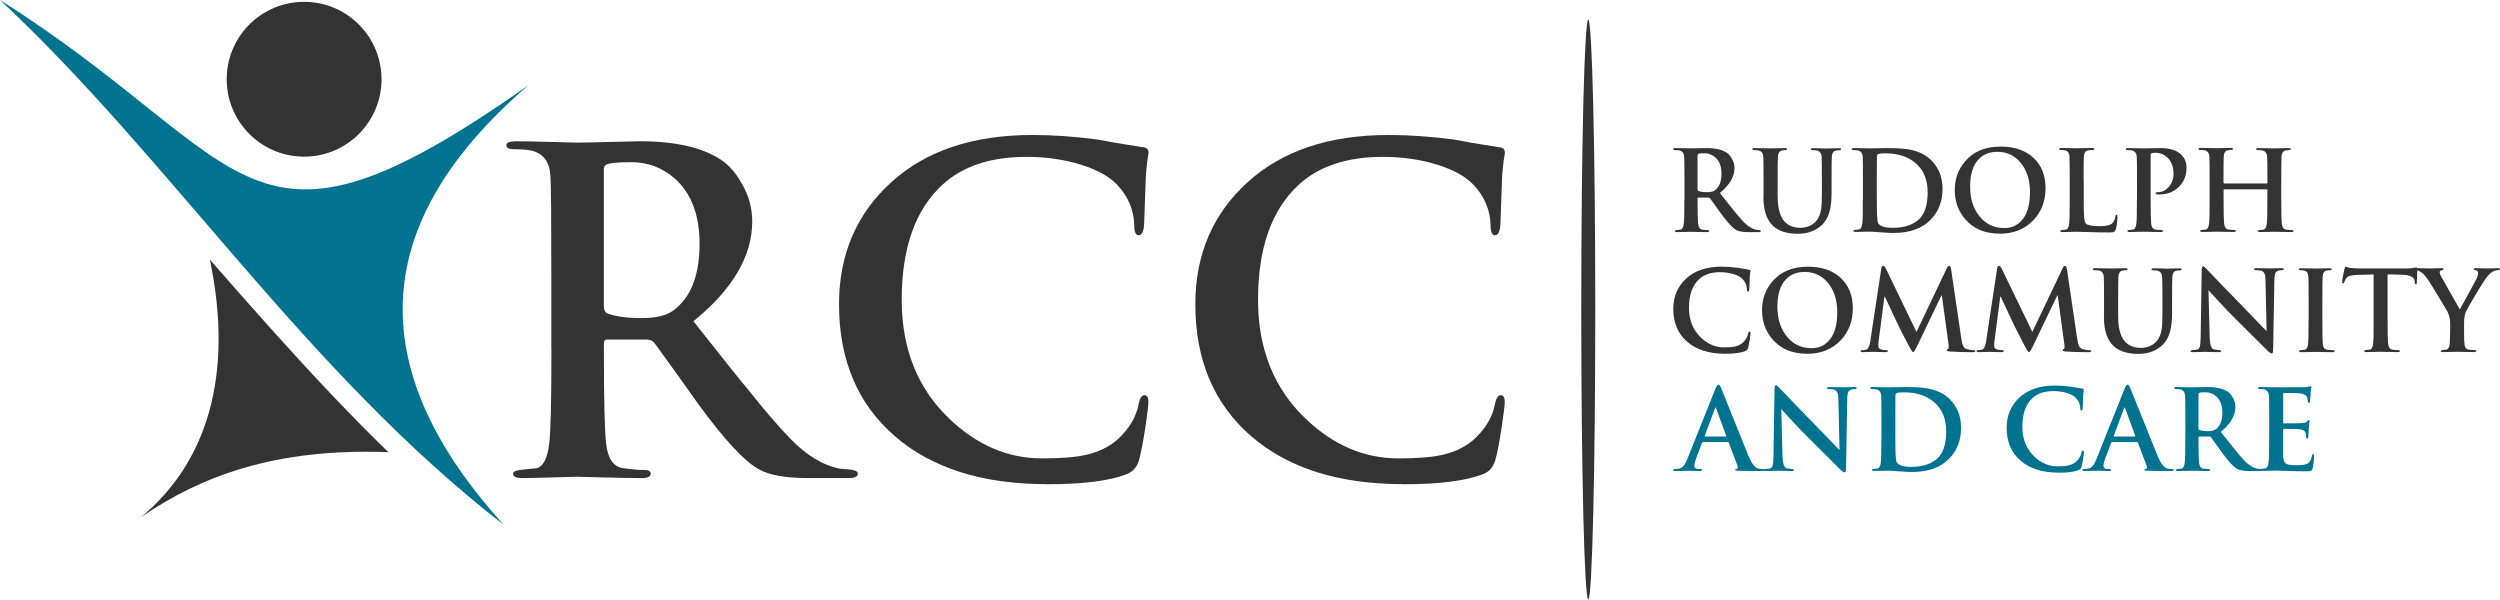
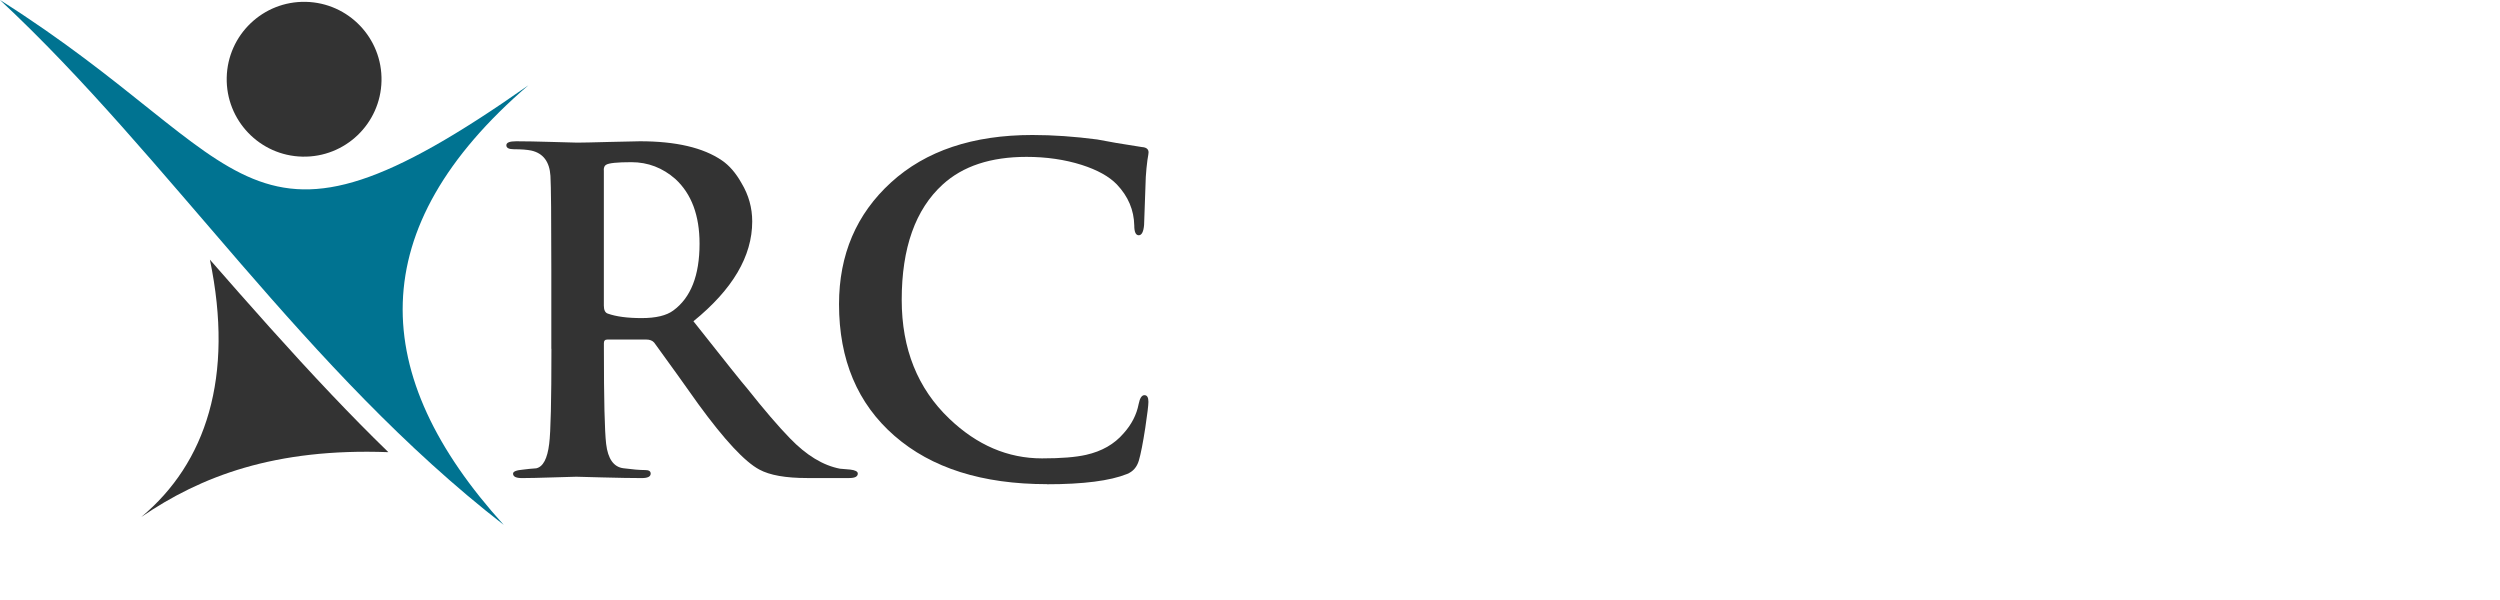
<svg xmlns="http://www.w3.org/2000/svg" id="Layer_2" viewBox="0 0 514.08 123.28">
  <g id="Layer_1-2" data-name="Layer_1">
-     <path d="M457.39,37.72h8.72c.09,0,.14-.05.14-.16v-.48c0-2.73-.01-4.34-.05-4.84-.05-.73-.37-1.16-.98-1.3-.21-.05-.51-.07-.89-.07-.26,0-.39-.07-.39-.21s.16-.21.48-.21c.46,0,1.08.01,1.87.03.79.02,1.26.03,1.42.03s.59-.01,1.31-.03c.72-.02,1.24-.03,1.56-.03s.48.07.48.21-.14.21-.41.21c-.18,0-.4.02-.66.07-.52.09-.8.53-.84,1.3-.03.5-.05,2.12-.05,4.84v4.02c0,2.59.04,4.22.11,4.89.09.75.39,1.16.89,1.23.44.06.83.09,1.17.09.24,0,.37.06.37.18,0,.15-.15.23-.46.23-.56,0-1.26-.01-2.1-.03-.84-.02-1.32-.03-1.46-.03s-.56.01-1.28.03c-.72.02-1.24.03-1.58.03s-.48-.08-.48-.23c0-.11.17-.18.5-.21.23-.03.46-.05.69-.07.35-.08.57-.49.66-1.26.08-.59.11-2.22.11-4.87v-2.01c0-.09-.05-.14-.14-.14h-8.72c-.09,0-.14.05-.14.14v2.01c0,2.59.04,4.22.11,4.89.09.75.39,1.16.89,1.23.44.06.83.09,1.16.09.24,0,.37.06.37.18,0,.15-.15.23-.46.23-.56,0-1.26-.01-2.1-.03-.84-.02-1.32-.03-1.46-.03s-.57.01-1.29.03c-.72.02-1.25.03-1.59.03-.3,0-.46-.08-.46-.23,0-.11.17-.18.5-.21.23-.03.46-.05.69-.07.35-.08.57-.49.66-1.26.08-.59.11-2.22.11-4.87v-4.02c0-2.73-.02-4.34-.05-4.84-.05-.73-.37-1.16-.98-1.3-.21-.05-.51-.07-.89-.07-.26,0-.39-.07-.39-.21s.16-.21.48-.21c.46,0,1.08.01,1.87.03.79.02,1.26.03,1.42.03s.59-.01,1.31-.03c.72-.02,1.24-.03,1.56-.03s.48.07.48.21-.14.21-.41.21c-.18,0-.4.02-.66.07-.52.09-.8.53-.84,1.3-.03.5-.05,2.12-.05,4.84v.48c0,.11.05.16.14.16M439.44,41.1v-4.02c0-2.73-.02-4.34-.05-4.84-.05-.73-.37-1.16-.98-1.3-.21-.05-.51-.07-.89-.07-.26,0-.39-.07-.39-.21s.17-.21.5-.21c.46,0,1.08.01,1.86.03.78.02,1.26.03,1.43.03.3,0,.84-.01,1.61-.03.77-.02,1.34-.03,1.7-.03,1.92,0,3.33.43,4.25,1.3.76.72,1.14,1.62,1.14,2.72,0,1.61-.53,2.94-1.59,3.97-1.06,1.04-2.4,1.55-4.03,1.55-.24,0-.4,0-.48-.02-.18-.03-.27-.1-.27-.21,0-.17.21-.25.64-.25.72,0,1.39-.34,2.01-1.01.7-.76,1.05-1.68,1.05-2.76,0-1.48-.45-2.62-1.35-3.43-.65-.59-1.42-.89-2.28-.89-.43,0-.71.03-.86.08-.14.05-.22.2-.22.45v9.14c0,2.59.04,4.22.11,4.89.09.75.39,1.16.89,1.23.44.06.83.09,1.16.09.24,0,.37.06.37.18,0,.15-.14.23-.43.23-.58,0-1.28-.01-2.11-.03-.83-.02-1.31-.03-1.43-.03-.14,0-.57.01-1.29.03-.72.02-1.25.03-1.59.03-.3,0-.46-.08-.46-.23,0-.11.17-.18.5-.21.23-.03.46-.05.69-.07.35-.08.57-.49.66-1.26.08-.59.11-2.22.11-4.87ZM428.48,37.08v4.02c0,1.72.02,2.86.07,3.4.06.82.2,1.32.41,1.51.38.33,1.3.5,2.76.5,1.39,0,2.28-.21,2.67-.64.33-.37.53-.82.59-1.37.03-.23.11-.34.25-.34.12,0,.18.13.18.39,0,.91-.11,1.79-.34,2.63-.09.32-.27.51-.55.57-.11.03-.4.05-.89.05-1.22,0-2.5-.02-3.86-.07-1.36-.05-2.28-.07-2.79-.07-.14,0-.57.01-1.29.03-.72.02-1.25.03-1.59.03-.3,0-.46-.08-.46-.23,0-.11.17-.18.5-.21.23-.03.46-.05.69-.07.35-.08.57-.49.66-1.26.08-.59.11-2.22.11-4.87v-4.02c0-2.73-.02-4.34-.05-4.84-.03-.56-.2-.94-.5-1.14-.24-.15-.65-.23-1.23-.23-.26,0-.39-.07-.39-.21s.17-.21.5-.21c.4,0,.97.01,1.74.03.76.02,1.23.03,1.39.03.15,0,.63-.01,1.43-.03.8-.02,1.36-.03,1.68-.03s.48.07.48.21-.14.21-.41.21c-.34,0-.63.02-.89.07-.52.09-.8.53-.85,1.3-.03.5-.05,2.12-.05,4.84ZM412.13,46.9c1.28,0,2.36-.4,3.24-1.21,1.37-1.23,2.06-3.29,2.06-6.17,0-2.5-.65-4.52-1.94-6.08-1.25-1.48-2.83-2.22-4.75-2.22-1.57,0-2.83.48-3.79,1.44-1.22,1.22-1.83,3.12-1.83,5.71,0,2.45.62,4.46,1.87,6.03,1.29,1.66,3.01,2.49,5.14,2.49ZM411.17,48.04c-3.02,0-5.37-.99-7.06-2.97-1.43-1.66-2.15-3.65-2.15-5.98s.72-4.28,2.15-5.94c1.72-2.01,4.15-3.01,7.29-3.01,2.83,0,5.08.77,6.74,2.31,1.66,1.54,2.49,3.62,2.49,6.24s-.85,4.9-2.56,6.65c-1.75,1.81-4.05,2.72-6.9,2.72ZM385.93,36.71v2.88c0,2.41.02,3.94.05,4.61.05.97.13,1.55.25,1.74.43.61,1.42.91,2.99.91,2.24,0,3.99-.55,5.26-1.64,1.27-1.1,1.91-2.99,1.91-5.69,0-2.41-.73-4.31-2.19-5.71-1.6-1.52-3.76-2.28-6.49-2.28-.76,0-1.24.05-1.45.14-.21.09-.31.25-.31.48-.02.68-.02,2.21-.02,4.57ZM383.08,41.1v-4.02c0-2.73-.02-4.34-.05-4.84-.05-.73-.37-1.16-.98-1.3-.21-.05-.51-.07-.89-.07-.26,0-.39-.07-.39-.21s.17-.21.5-.21c.46,0,1.08.01,1.86.03.78.02,1.26.03,1.43.03.18,0,.69-.01,1.51-.03.82-.02,1.49-.03,2.01-.03,2.06,0,3.62.11,4.7.32,1.87.38,3.36,1.14,4.45,2.28,1.48,1.54,2.22,3.47,2.22,5.8,0,2.56-.83,4.68-2.49,6.37-1.77,1.8-4.32,2.69-7.65,2.69-.59,0-1.47-.05-2.63-.14-1.16-.09-1.9-.14-2.24-.14-.14,0-.57.01-1.29.03-.72.02-1.25.03-1.59.03-.3,0-.46-.08-.46-.23,0-.11.17-.18.5-.21.23-.03.46-.05.69-.07.35-.08.57-.49.66-1.26.08-.59.11-2.22.11-4.87ZM362.64,40.41v-3.33c0-2.73-.02-4.34-.05-4.84-.05-.73-.37-1.16-.98-1.3-.21-.05-.51-.07-.89-.07-.26,0-.39-.07-.39-.21s.17-.21.5-.21c.44,0,1.06.01,1.86.03.8.02,1.29.03,1.47.03.17,0,.61-.01,1.31-.03.71-.02,1.21-.03,1.5-.03.33,0,.5.07.5.21s-.12.21-.37.21c-.18,0-.4.02-.66.07-.52.09-.8.53-.85,1.3-.03.5-.05,2.12-.05,4.84v3.2c0,2.77.59,4.64,1.78,5.62.76.62,1.71.94,2.85.94,1.28,0,2.33-.41,3.15-1.23.56-.56.94-1.37,1.14-2.42.12-.7.18-1.78.18-3.24v-2.85c0-2.73-.02-4.34-.05-4.84-.05-.73-.37-1.16-.98-1.3-.21-.05-.49-.07-.82-.07-.26,0-.39-.07-.39-.21s.16-.21.48-.21c.67,0,1.55.02,2.63.07.05,0,.4-.01,1.07-.03.67-.02,1.18-.03,1.53-.03.32,0,.48.07.48.21s-.14.21-.41.21c-.18,0-.4.02-.66.07-.52.09-.8.53-.84,1.3-.03.5-.05,2.12-.05,4.84v2.44c0,1.55-.12,2.81-.37,3.77-.34,1.33-.94,2.36-1.8,3.11-1.28,1.1-2.86,1.64-4.75,1.64-2.22,0-3.91-.53-5.07-1.58-1.36-1.22-2.03-3.24-2.03-6.05ZM349.07,31.94v6.94c0,.23.07.37.21.41.43.15,1,.23,1.74.23s1.27-.13,1.62-.39c.9-.65,1.35-1.8,1.35-3.43,0-1.45-.41-2.55-1.23-3.31-.66-.58-1.41-.87-2.26-.87-.73,0-1.17.05-1.3.14-.08.05-.11.14-.11.27ZM346.38,41.1v-4.02c0-2.73-.02-4.34-.05-4.84-.05-.73-.37-1.16-.98-1.3-.21-.05-.51-.07-.89-.07-.26,0-.39-.07-.39-.21s.17-.21.5-.21c.47,0,1.09.01,1.85.03.76.02,1.19.03,1.28.03.26,0,.8-.01,1.63-.03.83-.02,1.36-.03,1.59-.03,1.84,0,3.24.33,4.2.98.38.26.72.65,1,1.17.37.61.55,1.26.55,1.96,0,1.78-1.01,3.49-3.02,5.12,1.66,2.1,2.57,3.24,2.74,3.43.88,1.11,1.62,1.97,2.22,2.58.84.87,1.69,1.39,2.56,1.55.18.02.36.03.52.05.26.03.39.1.39.21,0,.15-.14.23-.43.23h-2.17c-1.1,0-1.91-.14-2.44-.43-.75-.4-1.79-1.51-3.13-3.36-.65-.93-1.41-1.98-2.26-3.15-.09-.11-.23-.16-.41-.16h-1.99c-.12,0-.18.06-.18.18v.32c0,2.57.04,4.19.11,4.85.09.77.39,1.19.89,1.25.46.06.83.09,1.12.09.18,0,.27.06.27.18,0,.15-.15.23-.46.23-.52,0-1.2-.01-2.04-.03-.85-.02-1.28-.03-1.31-.03-.11,0-.51.01-1.21.03-.7.02-1.23.03-1.58.03-.3,0-.46-.08-.46-.23,0-.11.17-.18.5-.21.23-.03.46-.05.69-.07.35-.08.57-.49.66-1.26.08-.59.11-2.22.11-4.87Z" fill="#333" />
-     <path d="M503.83,68.38v-1.87c0-.81-.17-1.61-.53-2.4-.09-.18-.69-1.18-1.79-2.99-1.1-1.81-1.85-3.01-2.23-3.59-.56-.84-1.09-1.39-1.58-1.67-.35-.2-.67-.3-.96-.3-.23,0-.34-.07-.34-.21s.14-.21.43-.21c.11,0,.54.01,1.31.03.77.02,1.29.03,1.56.03.12,0,.46-.01,1.03-.03.56-.02,1.04-.03,1.42-.03.23,0,.34.07.34.21,0,.08-.17.16-.5.25-.21.05-.32.18-.32.41,0,.14.09.4.27.78.06.14,1.36,2.41,3.88,6.83,1.04-1.86,2.18-3.95,3.43-6.28.21-.47.32-.87.32-1.19s-.15-.49-.44-.56c-.3-.07-.45-.15-.45-.24,0-.14.13-.21.39-.21s.63.01,1.11.03c.48.02.83.03,1.04.03.17,0,.58-.01,1.24-.03.66-.02,1.06-.03,1.2-.03.27,0,.41.06.41.18,0,.15-.15.23-.45.23s-.62.09-.98.27c-.36.18-.77.56-1.24,1.12-.37.44-1.13,1.64-2.3,3.59-1.17,1.95-1.85,3.17-2.07,3.68-.23.55-.34,1.31-.34,2.28v1.87c0,1.34.04,2.21.11,2.6.09.56.39.88.89.94.44.06.82.09,1.14.09.24,0,.37.06.37.18,0,.15-.16.23-.48.23-.55,0-1.23-.01-2.06-.03-.82-.02-1.3-.03-1.44-.03-.17,0-.61.01-1.32.03-.72.02-1.23.03-1.53.03-.33,0-.5-.08-.5-.23,0-.09.17-.16.5-.21.21-.03.43-.05.66-.07.43-.09.66-.51.71-1.26.05-.66.07-1.42.07-2.28M488.09,65.8v-9.36l-3.4.09c-1.2.03-1.94.25-2.22.66-.2.29-.33.56-.39.8-.05.18-.13.27-.25.27-.14,0-.2-.12-.2-.37,0-.41.16-1.29.48-2.63.08-.29.17-.43.27-.43.05,0,.17.04.37.12.2.08.4.13.62.15.82.08,1.58.11,2.28.11h9.04c.59,0,1.12-.04,1.58-.11.46-.08.66-.11.62-.11.12,0,.18.16.18.48,0,.15-.01.58-.03,1.28-.02.7-.04,1.16-.06,1.39-.02.23-.08.34-.18.34-.14,0-.22-.15-.25-.46l-.02-.25c-.08-.81-.97-1.23-2.69-1.28l-2.88-.07v9.36c0,2.59.04,4.22.11,4.89.09.75.39,1.16.89,1.23.44.06.83.09,1.17.09.24,0,.37.06.37.18,0,.15-.14.23-.43.23-.58,0-1.29-.01-2.12-.03-.84-.02-1.32-.03-1.46-.03s-.57.01-1.29.03c-.72.02-1.25.03-1.59.03-.3,0-.46-.08-.46-.23,0-.11.17-.18.5-.21.23-.03.46-.05.68-.07.35-.08.57-.49.66-1.26.08-.67.11-2.29.11-4.86ZM474.73,65.8v-4.02c0-2.72-.02-4.34-.05-4.84-.05-.73-.3-1.16-.78-1.28-.26-.06-.52-.09-.79-.09s-.4-.08-.4-.23c0-.12.18-.18.55-.18.3,0,.83.01,1.56.03.74.02,1.21.03,1.4.03.17,0,.59-.01,1.28-.03.69-.02,1.19-.03,1.51-.03s.48.06.48.18c0,.15-.11.23-.33.23s-.46.02-.72.07c-.52.09-.8.53-.84,1.3-.03.5-.05,2.12-.05,4.84v4.02c0,2.73.03,4.39.09,5,.06.67.37,1.04.91,1.12.44.06.83.09,1.16.09.24,0,.37.06.37.18,0,.15-.14.23-.43.23-.58,0-1.28-.01-2.11-.03-.83-.02-1.31-.03-1.45-.03s-.57.01-1.29.03c-.72.02-1.25.03-1.59.03-.3,0-.46-.08-.46-.23,0-.11.17-.18.5-.21.23-.03.46-.05.69-.07.37-.08.59-.45.66-1.13.08-.68.11-2.34.11-4.99ZM454.13,59.72l.25,9.59c.05,1.52.31,2.37.8,2.53.05.02.34.05.89.11.46.06.69.14.69.23,0,.15-.18.23-.53.23-.58,0-1.18-.01-1.8-.03-.62-.02-.97-.03-1.03-.03.02,0-.27.01-.87.03-.59.02-1.13.03-1.6.03-.34,0-.5-.08-.5-.23,0-.11.2-.18.59-.21.27-.03.54-.06.8-.09.29-.09.48-.34.57-.73.08-.35.12-1.05.14-2.1l.21-13.52c.02-.52.11-.78.3-.78.12,0,.4.24.84.71,1.25,1.34,3.61,3.78,7.08,7.33,1.55,1.61,3.23,3.35,5.02,5.21h.11l-.23-10.25c-.02-.56-.05-.95-.09-1.16-.12-.46-.35-.75-.69-.89-.23-.09-.63-.14-1.21-.14-.24,0-.37-.07-.37-.21s.2-.21.59-.21c.46,0,1.01.01,1.64.03.64.02,1.01.03,1.12.03.02,0,.28-.01.8-.03.52-.02,1-.03,1.44-.03.35,0,.53.07.53.21s-.14.21-.41.21c-.76,0-1.23.25-1.39.75-.08.27-.12.69-.14,1.26l-.25,14.41c-.01.47-.11.71-.3.71-.17,0-.43-.17-.78-.5-1.46-1.45-3.71-3.69-6.74-6.71-1.04-1.02-2.2-2.23-3.49-3.63-.65-.72-1.3-1.42-1.94-2.12h-.07ZM432.66,65.11v-3.33c0-2.72-.02-4.34-.05-4.84-.05-.73-.37-1.16-.98-1.3-.21-.05-.51-.07-.89-.07-.26,0-.39-.07-.39-.21s.17-.21.5-.21c.44,0,1.06.01,1.86.03.8.02,1.29.03,1.47.03.17,0,.61-.01,1.31-.03.71-.02,1.21-.03,1.5-.03.33,0,.5.07.5.21s-.12.21-.37.21c-.18,0-.4.02-.66.07-.52.09-.8.53-.85,1.3-.03.5-.05,2.12-.05,4.84v3.2c0,2.77.59,4.64,1.78,5.62.76.62,1.71.94,2.85.94,1.28,0,2.33-.41,3.15-1.23.56-.56.94-1.37,1.14-2.42.12-.7.18-1.78.18-3.24v-2.85c0-2.72-.02-4.34-.05-4.84-.05-.73-.37-1.16-.98-1.3-.21-.05-.49-.07-.82-.07-.26,0-.39-.07-.39-.21s.16-.21.48-.21c.67,0,1.55.02,2.63.07.05,0,.4-.01,1.07-.03.67-.02,1.18-.03,1.53-.03.32,0,.48.07.48.21s-.14.21-.41.21c-.18,0-.4.02-.66.07-.52.09-.8.53-.84,1.3-.03.5-.05,2.12-.05,4.84v2.44c0,1.55-.12,2.81-.37,3.77-.34,1.33-.94,2.36-1.8,3.11-1.28,1.1-2.86,1.64-4.75,1.64-2.22,0-3.91-.53-5.07-1.58-1.36-1.22-2.03-3.24-2.03-6.05ZM408.41,70.14l2.26-14.89c.06-.4.19-.59.39-.59.18,0,.39.24.62.71l6.23,12.88,6.21-13.04c.17-.37.33-.55.5-.55.2,0,.33.24.41.71l2.08,14.11c.11.76.24,1.31.39,1.64.15.33.4.56.73.66.5.15.97.23,1.42.23.24,0,.37.05.37.16,0,.17-.2.25-.59.25-1.93,0-3.48-.05-4.64-.14-.44-.03-.66-.11-.66-.25,0-.11.08-.19.24-.25.16-.06.2-.39.13-.98l-1.37-10.05h-.09l-4.98,10.39c-.41.86-.69,1.28-.84,1.28-.14,0-.4-.38-.8-1.15-1.45-2.76-2.32-4.49-2.63-5.19-.52-1.13-1.31-2.82-2.38-5.08h-.09l-1.19,9.09c-.05.35-.07.71-.07,1.07s.23.62.68.73c.34.08.66.11.96.11.23,0,.34.05.34.16,0,.17-.18.25-.55.25s-.83-.01-1.4-.03c-.57-.02-.9-.03-.99-.03-.12,0-.46.01-1.02.03-.56.02-.97.03-1.24.03s-.41-.08-.41-.25c0-.11.12-.16.37-.16s.47-.02.68-.07c.46-.09.77-.69.94-1.8ZM384.59,70.14l2.26-14.89c.06-.4.19-.59.39-.59.18,0,.39.24.62.71l6.23,12.88,6.21-13.04c.17-.37.33-.55.5-.55.2,0,.33.24.41.71l2.08,14.11c.11.76.24,1.31.39,1.64.15.33.4.56.73.66.5.15.97.23,1.42.23.24,0,.37.05.37.16,0,.17-.2.25-.59.25-1.93,0-3.48-.05-4.64-.14-.44-.03-.66-.11-.66-.25,0-.11.08-.19.24-.25.16-.06.2-.39.13-.98l-1.37-10.05h-.09l-4.98,10.39c-.41.86-.69,1.28-.84,1.28-.14,0-.4-.38-.8-1.15-1.45-2.76-2.32-4.49-2.63-5.19-.52-1.13-1.31-2.82-2.38-5.08h-.09l-1.19,9.09c-.05.35-.07.71-.07,1.07s.23.62.68.73c.34.08.66.11.96.11.23,0,.34.05.34.16,0,.17-.18.25-.55.25s-.83-.01-1.4-.03c-.57-.02-.9-.03-.99-.03-.12,0-.46.01-1.02.03-.56.02-.97.03-1.24.03s-.41-.08-.41-.25c0-.11.12-.16.37-.16s.47-.02.68-.07c.46-.09.77-.69.94-1.8ZM372.5,71.6c1.28,0,2.36-.4,3.24-1.21,1.37-1.23,2.06-3.29,2.06-6.17,0-2.5-.65-4.52-1.94-6.08-1.25-1.48-2.83-2.22-4.75-2.22-1.57,0-2.83.48-3.79,1.44-1.22,1.22-1.83,3.12-1.83,5.71,0,2.45.62,4.46,1.87,6.03,1.29,1.66,3.01,2.49,5.14,2.49ZM371.54,72.74c-3.01,0-5.37-.99-7.06-2.97-1.43-1.66-2.15-3.65-2.15-5.98s.72-4.28,2.15-5.94c1.72-2.01,4.15-3.01,7.29-3.01,2.83,0,5.08.77,6.74,2.31,1.66,1.54,2.49,3.62,2.49,6.24s-.85,4.9-2.56,6.65c-1.75,1.81-4.05,2.72-6.9,2.72ZM354.74,72.74c-3.32,0-5.93-.83-7.82-2.48-1.9-1.65-2.84-3.9-2.84-6.75,0-2.54.89-4.62,2.67-6.25,1.78-1.62,4.19-2.43,7.25-2.43,1.05,0,2.16.08,3.32.23.53.11,1.3.24,2.29.39.23.02.34.11.34.27,0,.05-.02.18-.06.39-.04.27-.06.56-.08.87-.02.67-.05,1.49-.09,2.47-.03.35-.12.53-.27.53s-.23-.17-.23-.5c-.02-.79-.31-1.49-.89-2.1-.4-.41-1-.75-1.8-1-.87-.27-1.81-.41-2.83-.41-1.83,0-3.26.47-4.29,1.42-1.4,1.28-2.1,3.25-2.1,5.91,0,2.51.81,4.55,2.44,6.1,1.42,1.36,3,2.03,4.75,2.03.97,0,1.73-.06,2.26-.18.81-.18,1.45-.55,1.92-1.1.41-.46.67-.96.78-1.51.06-.3.16-.46.3-.46s.2.11.2.34c0,.17-.05.61-.16,1.32-.12.79-.23,1.35-.33,1.69-.1.33-.3.56-.61.68-.87.35-2.24.53-4.11.53Z" fill="#333" />
-     <path d="M466.62,90.24v-4.02c0-2.72-.02-4.34-.05-4.84-.05-.73-.37-1.16-.98-1.3-.21-.05-.51-.07-.89-.07-.26,0-.39-.07-.39-.21s.17-.21.5-.21c.46,0,1.08.01,1.86.03.78.02,1.26.03,1.43.03,3.61,0,5.51,0,5.71-.02.4-.03.72-.08.98-.14.26-.06.38-.09.37-.09.09,0,.14.07.14.21,0,.02-.02.15-.07.41-.05.3-.08.66-.1,1.07-.02.41-.06.91-.13,1.51-.03.17-.11.25-.23.25-.11,0-.17-.08-.19-.25-.02-.17-.04-.33-.06-.48-.02-.15-.05-.29-.09-.41-.18-.44-.69-.72-1.53-.82-.52-.06-1.6-.09-3.24-.09-.11,0-.16.08-.16.23v5.78c0,.17.05.25.16.25,2.09,0,3.3-.01,3.65-.05.26-.02.46-.04.59-.07.23-.06.4-.15.5-.27.18-.2.3-.3.37-.3.11,0,.16.06.16.18,0,.01-.02.17-.07.46-.05.35-.08.75-.11,1.21-.06.87-.09,1.38-.09,1.53,0,.29-.07.43-.21.43s-.21-.08-.21-.24-.03-.42-.09-.79c-.12-.52-.55-.81-1.28-.89-.43-.05-1.51-.07-3.24-.07-.09,0-.14.08-.14.23v5.34c.03.81.21,1.33.54,1.56.33.24,1.06.35,2.2.35,1.04,0,1.75-.09,2.15-.27.53-.24.88-.81,1.03-1.69.05-.23.13-.34.25-.34s.18.14.18.41c0,.93-.1,1.77-.3,2.54-.08.27-.18.44-.32.5-.14.06-.44.09-.91.09-1.32,0-2.64-.02-3.95-.07-1.31-.05-2.1-.07-2.37-.07-.14,0-.57.01-1.29.03-.72.02-1.25.03-1.59.03-.3,0-.46-.08-.46-.23,0-.11.17-.18.5-.21.23-.03.46-.05.69-.07.35-.08.57-.49.66-1.26.08-.59.11-2.22.11-4.87M452.07,81.08v6.94c0,.23.07.37.21.41.43.15,1,.23,1.74.23s1.27-.13,1.62-.39c.9-.65,1.35-1.8,1.35-3.43,0-1.45-.41-2.55-1.23-3.31-.66-.58-1.41-.87-2.26-.87-.73,0-1.16.05-1.3.14-.08.05-.11.14-.11.27ZM449.38,90.24v-4.02c0-2.72-.02-4.34-.05-4.84-.05-.73-.37-1.16-.98-1.3-.21-.05-.51-.07-.89-.07-.26,0-.39-.07-.39-.21s.17-.21.5-.21c.47,0,1.09.01,1.85.03.76.02,1.19.03,1.28.03.26,0,.8-.01,1.63-.03.83-.02,1.36-.03,1.59-.03,1.84,0,3.24.33,4.2.98.38.26.72.65,1,1.16.37.61.55,1.26.55,1.96,0,1.78-1.01,3.49-3.01,5.12,1.66,2.1,2.57,3.24,2.74,3.43.88,1.11,1.62,1.97,2.22,2.58.84.87,1.69,1.39,2.56,1.55.18.02.36.03.52.05.26.03.39.1.39.21,0,.15-.14.23-.43.23h-2.17c-1.1,0-1.91-.14-2.44-.43-.75-.4-1.79-1.51-3.13-3.36-.65-.93-1.41-1.98-2.26-3.15-.09-.11-.23-.16-.41-.16h-1.99c-.12,0-.18.06-.18.18v.32c0,2.57.04,4.19.11,4.85.09.77.39,1.19.89,1.25.46.06.83.09,1.12.09.18,0,.27.06.27.18,0,.15-.15.23-.46.23-.52,0-1.2-.01-2.04-.03-.84-.02-1.28-.03-1.31-.03-.11,0-.51.01-1.21.03-.7.02-1.23.03-1.58.03-.3,0-.46-.08-.46-.23,0-.11.17-.18.5-.21.23-.03.46-.05.69-.07.35-.08.57-.49.66-1.26.08-.59.11-2.22.11-4.87ZM434.76,89.76h4.2c.11,0,.14-.05.11-.14l-2.06-5.64c-.03-.14-.07-.21-.11-.21-.06,0-.11.07-.14.21l-2.1,5.62c-.03.11,0,.16.09.16ZM439.4,90.9h-5.09c-.09,0-.16.06-.2.18l-1.23,3.27c-.23.61-.34,1.07-.34,1.39,0,.47.3.71.91.71h.34c.23,0,.34.06.34.18,0,.15-.13.23-.39.23-.24,0-.65-.01-1.22-.03-.57-.02-.97-.03-1.2-.03,0,0-.33.01-.99.03-.66.02-1.23.03-1.7.03-.29,0-.43-.08-.43-.23,0-.12.09-.18.27-.18.24,0,.48-.02.71-.05.49-.06.88-.27,1.19-.64.24-.29.49-.76.75-1.42l5.73-14.34c.24-.61.46-.91.64-.91.17,0,.36.24.57.73,1.4,3.53,3.29,8.21,5.66,14.05.64,1.51,1.31,2.34,2.01,2.49.27.06.59.09.96.09.2,0,.3.06.3.18,0,.09-.08.15-.23.18-.15.03-.43.05-.82.05-1.89,0-3.33-.02-4.32-.05-.46-.02-.69-.08-.69-.18,0-.12.11-.19.32-.21.24-.08.31-.25.21-.53l-1.83-4.84c-.05-.11-.12-.16-.23-.16ZM423.29,97.19c-3.32,0-5.93-.83-7.82-2.48-1.9-1.65-2.84-3.9-2.84-6.75,0-2.54.89-4.62,2.67-6.25,1.78-1.62,4.19-2.43,7.25-2.43,1.05,0,2.16.08,3.32.23.53.11,1.3.24,2.29.39.23.02.34.11.34.27,0,.05-.02.17-.06.39-.04.27-.06.56-.08.87-.02.67-.05,1.49-.09,2.47-.03.35-.12.53-.27.53s-.23-.17-.23-.5c-.02-.79-.31-1.49-.89-2.1-.4-.41-1-.75-1.8-1-.87-.27-1.81-.41-2.83-.41-1.83,0-3.26.47-4.29,1.42-1.4,1.28-2.1,3.25-2.1,5.92,0,2.51.82,4.54,2.44,6.1,1.42,1.36,3,2.03,4.75,2.03.97,0,1.73-.06,2.26-.18.81-.18,1.45-.55,1.92-1.1.41-.46.67-.96.78-1.51.06-.3.16-.46.3-.46s.21.11.21.34c0,.17-.05.61-.16,1.32-.12.79-.23,1.36-.33,1.69-.1.33-.3.56-.61.68-.87.35-2.24.53-4.11.53ZM389.74,85.86v2.88c0,2.41.02,3.94.05,4.61.05.97.13,1.55.25,1.74.43.61,1.42.91,2.99.91,2.24,0,3.99-.55,5.26-1.64,1.27-1.1,1.91-2.99,1.91-5.69,0-2.41-.73-4.31-2.19-5.71-1.6-1.52-3.76-2.28-6.49-2.28-.76,0-1.24.05-1.45.14-.21.09-.31.25-.31.48-.02.68-.02,2.21-.02,4.57ZM386.89,90.24v-4.02c0-2.72-.02-4.34-.05-4.84-.05-.73-.37-1.16-.98-1.3-.21-.05-.51-.07-.89-.07-.26,0-.39-.07-.39-.21s.17-.21.5-.21c.46,0,1.08.01,1.86.03.78.02,1.26.03,1.43.03.18,0,.69-.01,1.51-.03.82-.02,1.49-.03,2.01-.03,2.06,0,3.62.11,4.7.32,1.87.38,3.36,1.14,4.45,2.28,1.48,1.54,2.22,3.47,2.22,5.8,0,2.56-.83,4.68-2.49,6.37-1.77,1.8-4.32,2.7-7.65,2.7-.59,0-1.47-.05-2.63-.14-1.16-.09-1.9-.14-2.24-.14-.14,0-.57.01-1.29.03-.72.02-1.25.03-1.59.03-.3,0-.46-.08-.46-.23,0-.11.17-.18.5-.21.23-.03.46-.05.69-.07.35-.08.57-.49.66-1.26.08-.59.11-2.22.11-4.87ZM366.29,84.17l.25,9.59c.05,1.52.31,2.37.8,2.53.05.02.34.05.89.11.46.06.69.14.69.23,0,.15-.18.23-.53.23-.58,0-1.18-.01-1.8-.03-.62-.02-.97-.03-1.03-.03.02,0-.27.01-.87.03-.59.02-1.13.03-1.6.03-.34,0-.5-.08-.5-.23,0-.11.2-.18.59-.21.27-.03.54-.06.8-.09.29-.09.48-.34.57-.73.08-.35.12-1.05.14-2.1l.21-13.52c.02-.52.11-.78.3-.78.12,0,.4.24.85.71,1.25,1.34,3.61,3.78,7.08,7.33,1.55,1.61,3.23,3.35,5.02,5.21h.11l-.23-10.25c-.02-.56-.05-.95-.09-1.16-.12-.46-.35-.75-.69-.89-.23-.09-.63-.14-1.21-.14-.24,0-.37-.07-.37-.21s.2-.21.59-.21c.46,0,1.01.01,1.64.03.64.02,1.01.03,1.12.03.02,0,.28-.01.8-.03.52-.02,1-.03,1.44-.03.35,0,.53.07.53.21s-.14.21-.41.21c-.76,0-1.23.25-1.39.75-.08.27-.12.69-.14,1.26l-.25,14.41c-.01.47-.11.71-.3.71-.17,0-.43-.17-.78-.5-1.46-1.45-3.71-3.68-6.74-6.71-1.04-1.02-2.2-2.23-3.49-3.63-.65-.72-1.3-1.42-1.94-2.12h-.07ZM350.65,89.76h4.2c.11,0,.14-.05.11-.14l-2.06-5.64c-.03-.14-.07-.21-.11-.21-.06,0-.11.07-.14.21l-2.1,5.62c-.03.11,0,.16.09.16ZM355.28,90.9h-5.09c-.09,0-.16.06-.21.18l-1.23,3.27c-.23.61-.34,1.07-.34,1.39,0,.47.3.71.91.71h.34c.23,0,.34.06.34.18,0,.15-.13.23-.39.23-.24,0-.65-.01-1.22-.03-.57-.02-.97-.03-1.2-.03,0,0-.33.01-.99.03-.66.02-1.23.03-1.7.03-.29,0-.43-.08-.43-.23,0-.12.09-.18.27-.18.24,0,.48-.02.71-.05.49-.06.88-.27,1.19-.64.24-.29.49-.76.75-1.42l5.73-14.34c.24-.61.46-.91.64-.91.17,0,.36.24.57.73,1.4,3.53,3.29,8.21,5.66,14.05.64,1.51,1.31,2.34,2.01,2.49.27.06.59.09.96.09.2,0,.3.06.3.18,0,.09-.08.15-.23.18-.15.03-.43.05-.82.05-1.89,0-3.33-.02-4.32-.05-.46-.02-.69-.08-.69-.18,0-.12.11-.19.32-.21.24-.08.31-.25.21-.53l-1.83-4.84c-.05-.11-.12-.16-.23-.16Z" fill="#007391" />
    <path d="M124.17,35v27.84c0,.92.27,1.47.82,1.65,1.71.61,4.03.92,6.96.92s5.1-.52,6.5-1.56c3.6-2.63,5.4-7.2,5.4-13.74,0-5.8-1.65-10.23-4.95-13.28-2.63-2.32-5.65-3.48-9.07-3.48-2.93,0-4.67.18-5.22.55-.31.18-.46.55-.46,1.1M113.37,71.72v-16.12c0-10.93-.06-17.4-.18-19.42-.18-2.93-1.5-4.67-3.94-5.22-.85-.18-2.05-.27-3.57-.27-1.04,0-1.56-.27-1.56-.82s.67-.82,2.02-.82c1.89,0,4.36.05,7.42.14,3.05.09,4.76.14,5.13.14,1.04,0,3.22-.05,6.55-.14,3.33-.09,5.45-.14,6.36-.14,7.39,0,13.01,1.31,16.85,3.94,1.53,1.04,2.87,2.6,4.03,4.67,1.47,2.44,2.2,5.07,2.2,7.88,0,7.14-4.03,13.98-12.09,20.52,6.66,8.43,10.32,13.01,10.99,13.74,3.54,4.46,6.5,7.91,8.88,10.35,3.36,3.48,6.78,5.56,10.26,6.23.73.06,1.43.12,2.11.18,1.04.12,1.56.4,1.56.82,0,.61-.58.92-1.74.92h-8.7c-4.4,0-7.66-.58-9.8-1.74-2.99-1.59-7.17-6.08-12.55-13.46-2.63-3.72-5.65-7.94-9.07-12.64-.37-.43-.92-.64-1.65-.64h-7.97c-.49,0-.73.24-.73.73v1.27c0,10.3.15,16.79.46,19.46.37,3.1,1.56,4.76,3.57,5.01,1.83.24,3.33.37,4.49.37.73,0,1.1.24,1.1.73,0,.61-.61.92-1.83.92-2.08,0-4.81-.05-8.2-.14-3.39-.09-5.14-.14-5.27-.14-.43,0-2.05.05-4.85.14-2.81.09-4.91.14-6.32.14-1.22,0-1.83-.3-1.83-.92,0-.43.67-.7,2.02-.82.91-.12,1.83-.21,2.75-.27,1.4-.31,2.29-1.98,2.66-5.04.31-2.38.46-8.88.46-19.51Z" fill="#333" />
    <path d="M215.3,99.56c-13.31,0-23.77-3.31-31.37-9.94-7.6-6.62-11.4-15.65-11.4-27.06,0-10.2,3.57-18.55,10.7-25.05,7.13-6.5,16.82-9.75,29.08-9.75,4.21,0,8.65.31,13.31.92,2.14.43,5.21.95,9.19,1.56.92.06,1.37.43,1.37,1.1,0,.18-.08.7-.23,1.56-.15,1.1-.26,2.26-.34,3.48-.08,2.69-.2,5.98-.35,9.89-.12,1.4-.49,2.11-1.1,2.11s-.92-.67-.92-2.01c-.06-3.17-1.25-5.98-3.57-8.43-1.59-1.65-4-2.99-7.24-4.03-3.48-1.1-7.27-1.65-11.36-1.65-7.33,0-13.07,1.89-17.22,5.68-5.62,5.13-8.43,13.04-8.43,23.72,0,10.08,3.27,18.23,9.8,24.45,5.68,5.43,12.03,8.15,19.05,8.15,3.91,0,6.93-.24,9.07-.73,3.24-.73,5.8-2.2,7.69-4.4,1.65-1.83,2.69-3.85,3.11-6.04.24-1.22.64-1.83,1.19-1.83s.82.46.82,1.37c0,.67-.21,2.44-.64,5.31-.49,3.17-.93,5.43-1.33,6.78-.4,1.34-1.21,2.26-2.43,2.75-3.48,1.4-8.98,2.11-16.49,2.11" fill="#333" />
-     <path d="M288.57,99.56c-13.31,0-23.77-3.31-31.37-9.94-7.6-6.62-11.4-15.65-11.4-27.06,0-10.2,3.57-18.55,10.7-25.05,7.13-6.5,16.82-9.75,29.08-9.75,4.21,0,8.65.31,13.31.92,2.14.43,5.21.95,9.19,1.56.92.06,1.37.43,1.37,1.1,0,.18-.08.7-.23,1.56-.15,1.1-.26,2.26-.34,3.48-.08,2.69-.2,5.98-.35,9.89-.12,1.4-.49,2.11-1.1,2.11s-.92-.67-.92-2.01c-.06-3.17-1.25-5.98-3.57-8.43-1.59-1.65-4-2.99-7.24-4.03-3.48-1.1-7.27-1.65-11.36-1.65-7.33,0-13.07,1.89-17.22,5.68-5.62,5.13-8.43,13.04-8.43,23.72,0,10.08,3.27,18.23,9.8,24.45,5.68,5.43,12.03,8.15,19.05,8.15,3.91,0,6.93-.24,9.07-.73,3.24-.73,5.8-2.2,7.69-4.4,1.65-1.83,2.69-3.85,3.11-6.04.24-1.22.64-1.83,1.19-1.83s.82.46.82,1.37c0,.67-.21,2.44-.64,5.31-.49,3.17-.93,5.43-1.33,6.78-.4,1.34-1.21,2.26-2.43,2.75-3.48,1.4-8.98,2.11-16.49,2.11" fill="#333" />
    <path d="M108.65,17.54c-34.22,29.42-32.96,59.62-5.07,90.39C62.65,76.16,34.97,32.58,0,0c52.69,33.3,49.85,58.89,108.65,17.54" fill="#007391" fill-rule="evenodd" />
    <path d="M43.16,53.38c5.03,24.17-.81,41.85-14.11,52.93,12.26-8.38,27.45-14.2,50.81-13.33-3.99-3.87-7.88-7.84-11.69-11.85-8.57-9.03-16.82-18.37-25.01-27.74" fill="#333" fill-rule="evenodd" />
    <path d="M62.88.38c-8.79-.19-16.07,6.78-16.26,15.57-.19,8.79,6.78,16.07,15.57,16.26,8.79.19,16.07-6.78,16.26-15.57.19-8.79-6.78-16.07-15.57-16.26" fill="#333" fill-rule="evenodd" />
-     <path d="M326.6,4.04c.79,0,1.44,26.69,1.44,59.62s-.64,59.62-1.44,59.62-1.44-26.69-1.44-59.62.64-59.62,1.44-59.62" fill="#333" fill-rule="evenodd" />
  </g>
</svg>